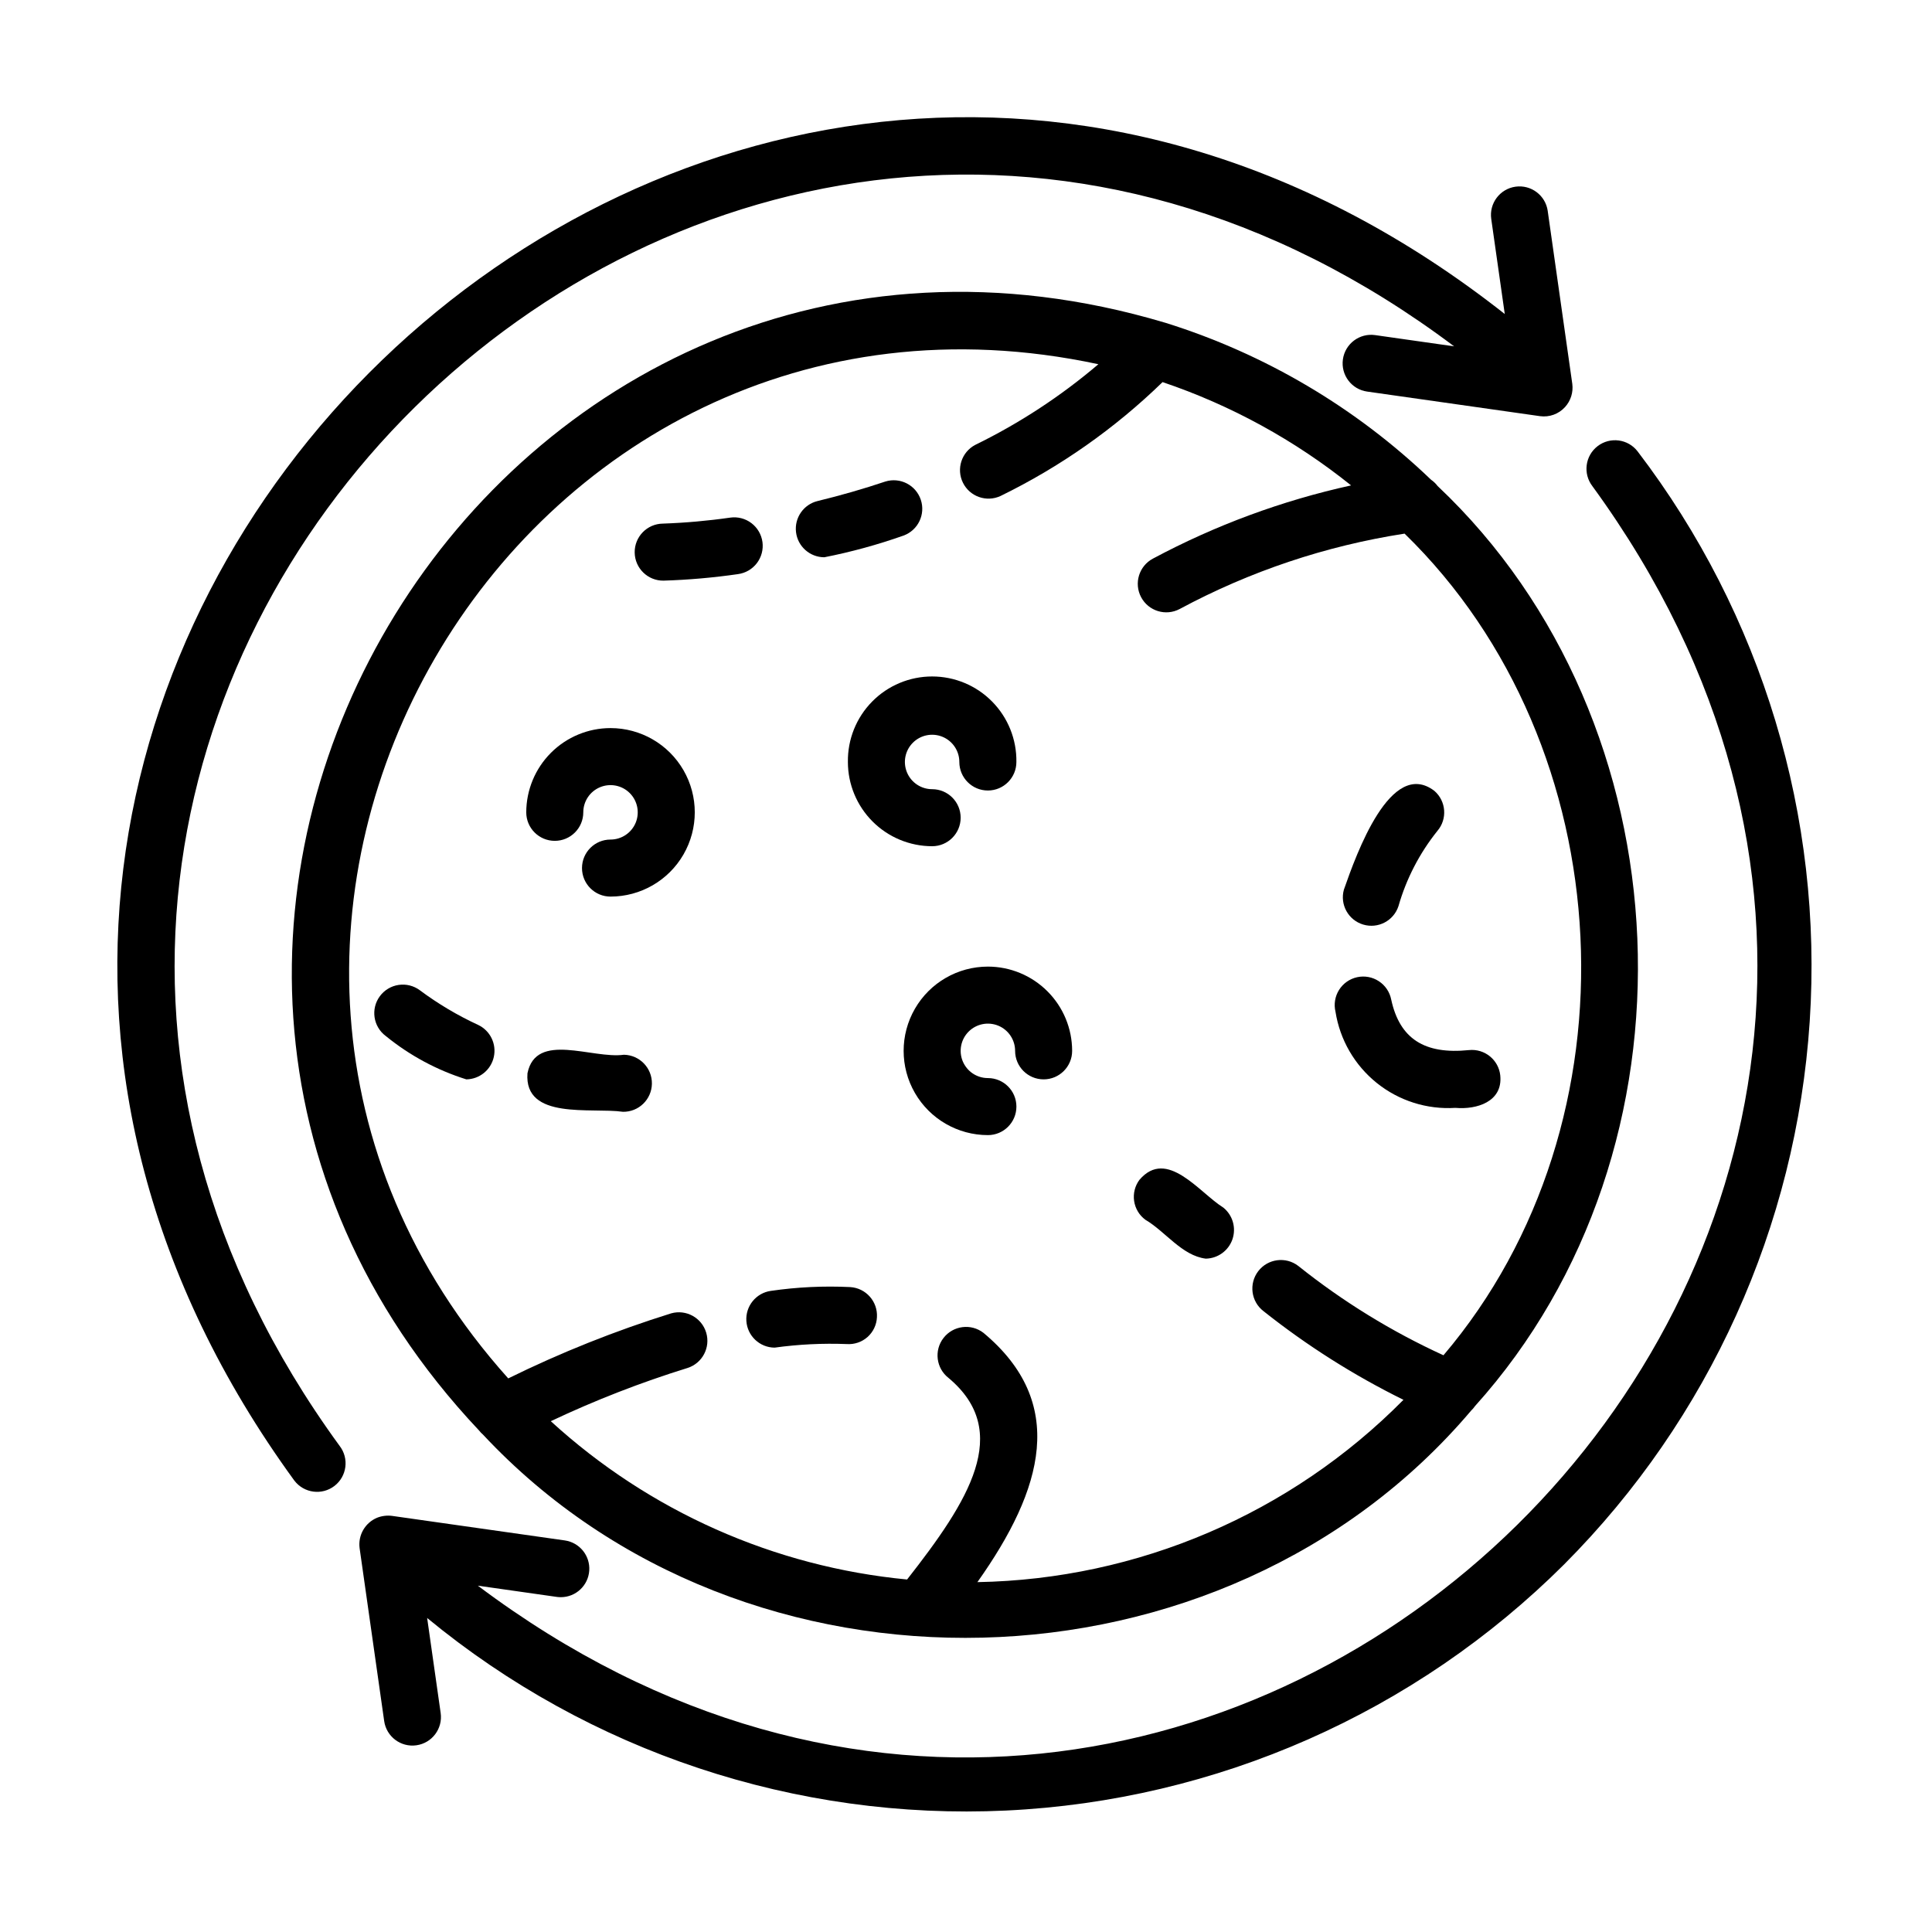
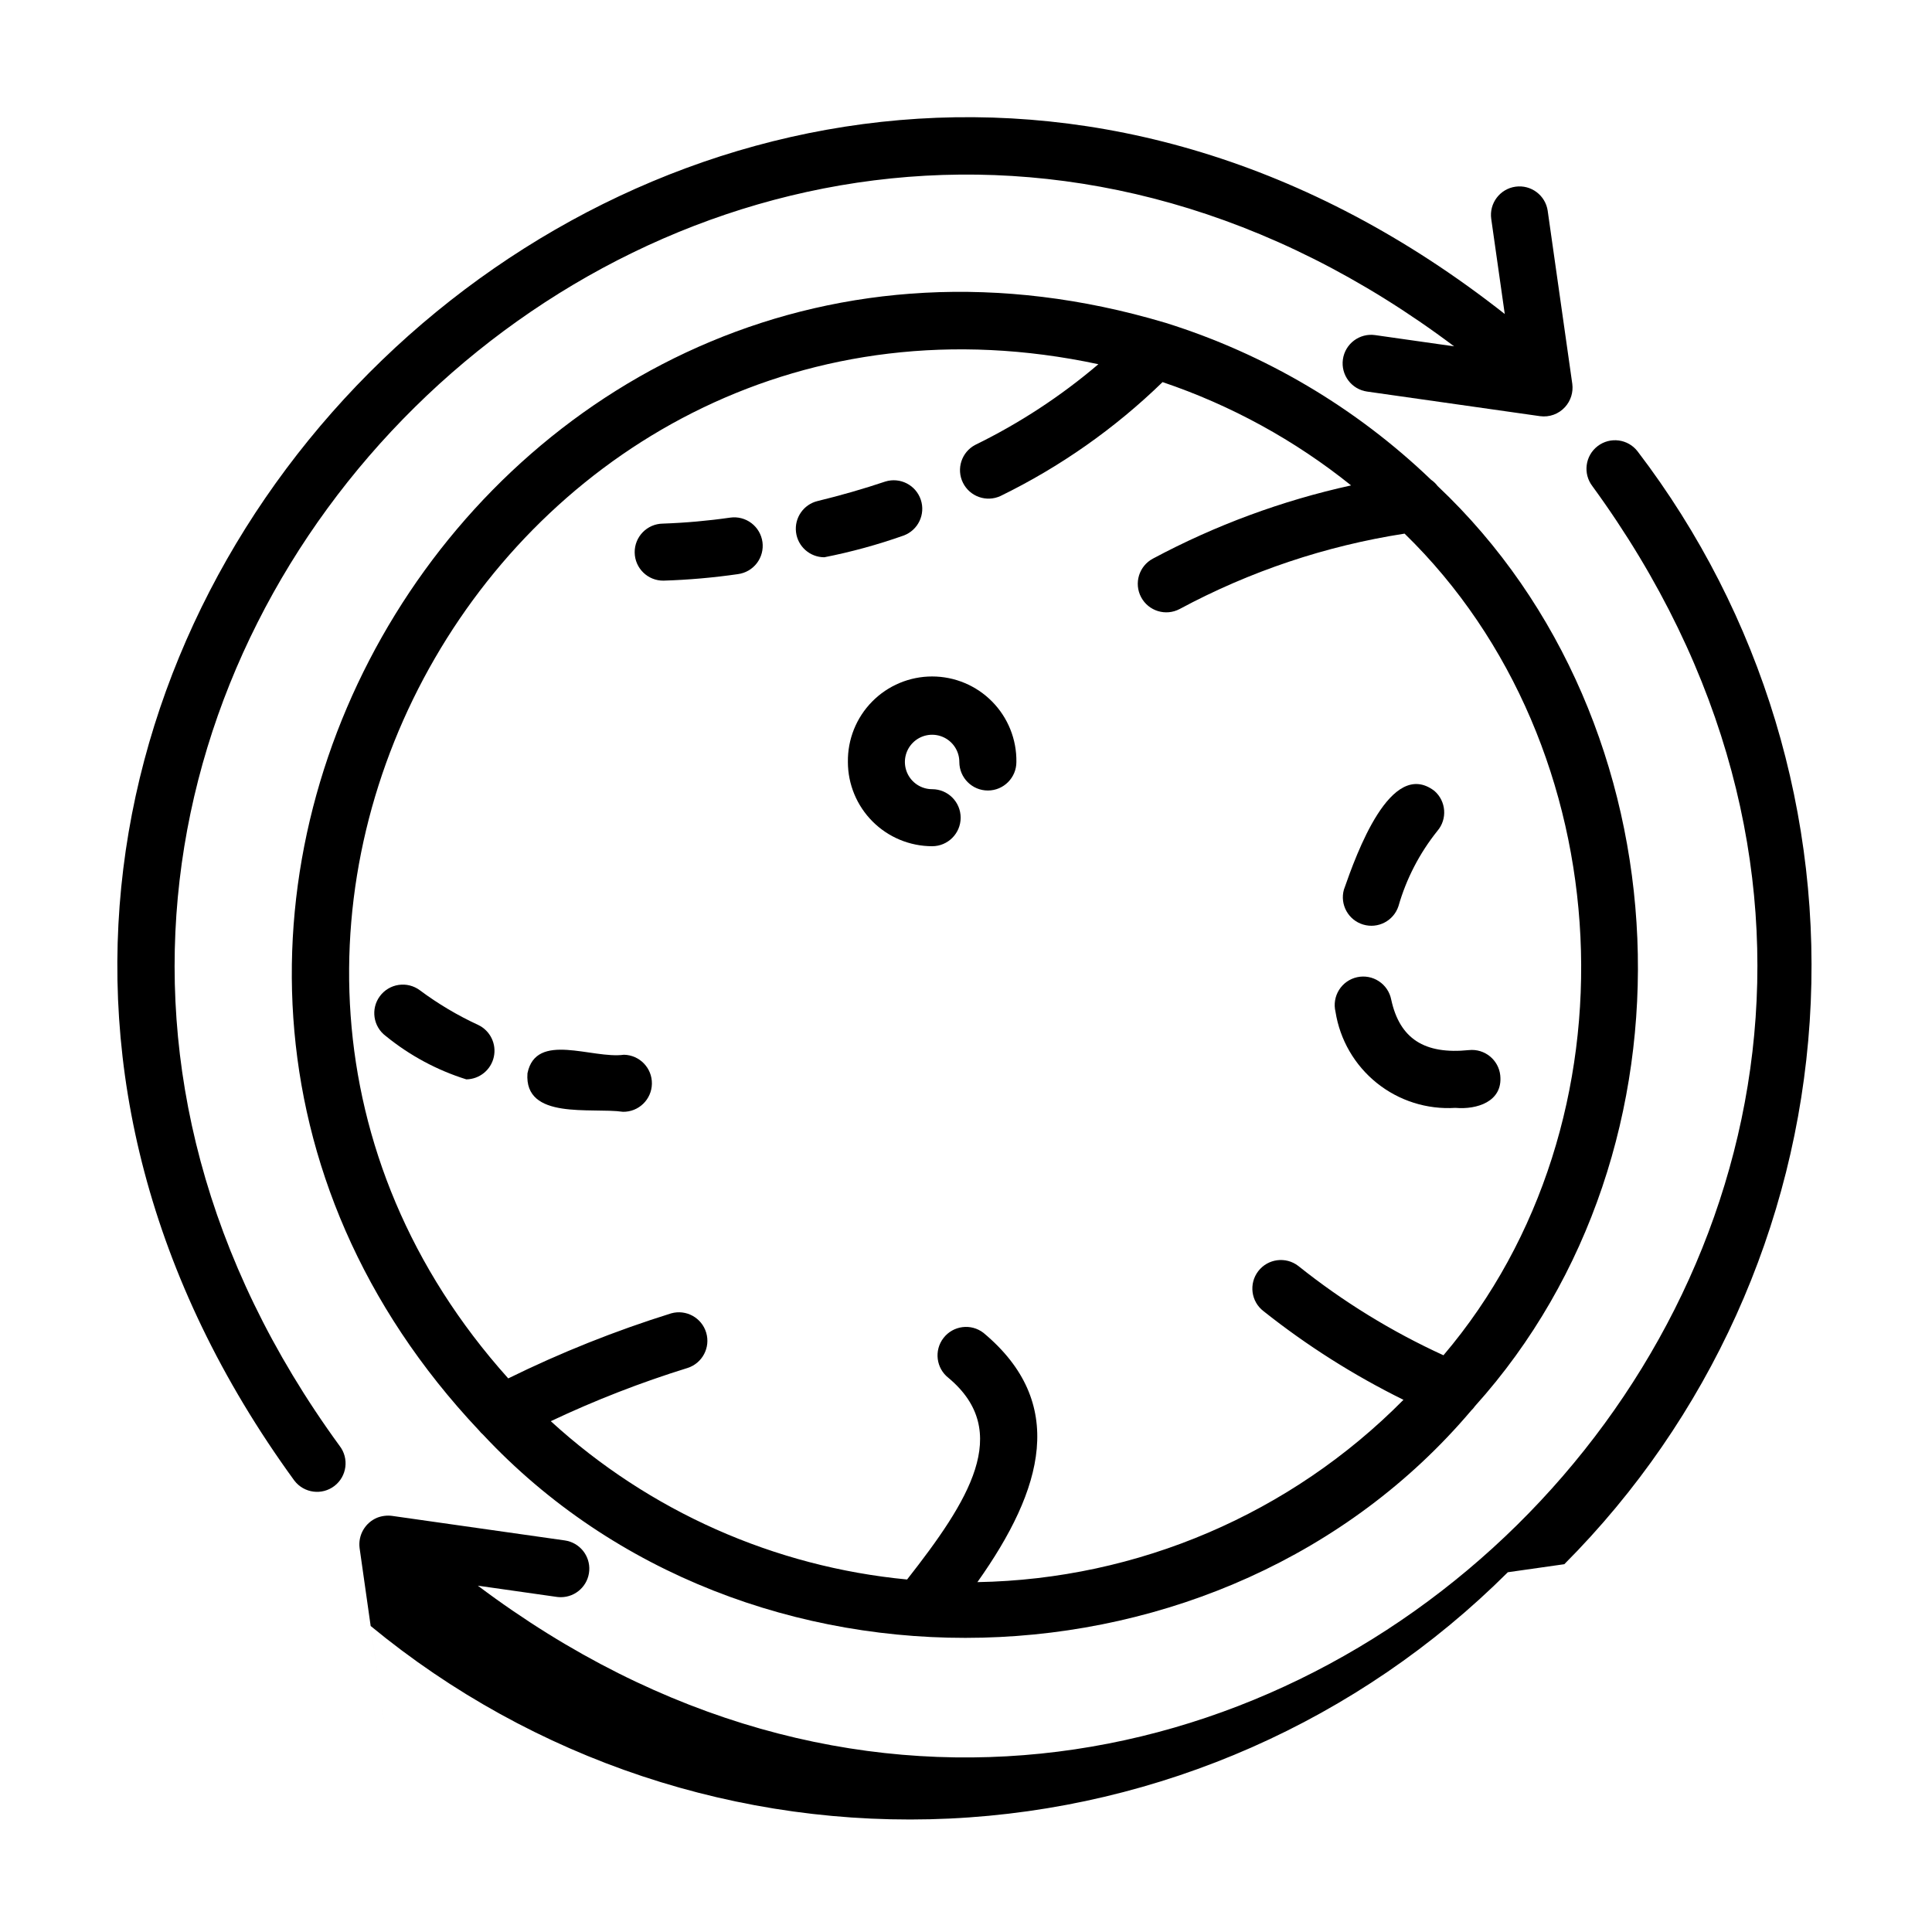
<svg xmlns="http://www.w3.org/2000/svg" fill="#000000" width="800px" height="800px" version="1.1" viewBox="144 144 512 512">
  <g>
    <path d="m523.23 271.12c-19.898-19.082-43.945-33.301-70.258-41.539-0.098-0.039-0.191-0.051-0.281-0.082-176.27-52.539-306.95 160.76-181.75 293.58 0.316 0.406 0.672 0.781 1.062 1.113 69.555 74.453 196.2 71.148 261.87-6.375 0.375-0.355 0.715-0.75 1.008-1.176 61.465-68.25 56.578-181.09-9.898-243.84-0.492-0.648-1.086-1.215-1.754-1.676zm3.305 232.04v0.004c-13.75-6.289-26.672-14.242-38.48-23.68-3.312-2.547-8.059-1.926-10.602 1.383-2.543 3.312-1.926 8.059 1.387 10.602 11.492 9.129 23.926 17.004 37.09 23.496-29.887 30.227-70.406 47.566-112.91 48.316 17.582-24.781 23.82-47.535 1.617-66.055-3.301-2.555-8.047-1.949-10.602 1.355-2.555 3.301-1.949 8.047 1.352 10.602 17 14.246 5.34 32.562-11 53.402h0.004c-35.195-3.356-68.34-18.082-94.426-41.953 11.734-5.547 23.844-10.262 36.242-14.105 3.926-1.254 6.121-5.422 4.938-9.371-1.184-3.945-5.312-6.219-9.281-5.102-14.816 4.621-29.25 10.387-43.176 17.238-105.18-117.28 1.176-302.02 156.39-268.77v0.004c-9.938 8.461-20.898 15.641-32.625 21.371-3.629 1.906-5.078 6.359-3.262 10.035s6.231 5.234 9.953 3.512c15.824-7.723 30.32-17.91 42.949-30.184 18.129 6.125 35.039 15.395 49.961 27.375-18.312 4.027-35.98 10.559-52.512 19.402-3.688 1.957-5.094 6.531-3.137 10.219 1.957 3.691 6.531 5.094 10.219 3.137 18.594-9.992 38.75-16.75 59.605-19.977 57.914 56.352 62.922 155.84 10.301 217.75z" />
    <path d="m362.46 291.68c7.121-1.402 14.129-3.324 20.973-5.742 3.856-1.402 5.891-5.621 4.582-9.512-1.305-3.887-5.473-6.023-9.395-4.812-5.789 1.941-11.82 3.68-17.941 5.164-3.719 0.898-6.18 4.438-5.727 8.242 0.453 3.801 3.68 6.66 7.508 6.66z" />
    <path d="m346.06 287.65c-0.27-1.992-1.32-3.797-2.922-5.012-1.602-1.219-3.621-1.746-5.613-1.465-5.926 0.852-11.891 1.383-17.871 1.59-4.176 0.055-7.512 3.484-7.457 7.66 0.055 4.172 3.484 7.512 7.66 7.453 6.594-0.207 13.176-0.785 19.707-1.727 1.988-0.266 3.793-1.309 5.008-2.902 1.219-1.594 1.754-3.609 1.488-5.598z" />
    <path d="m309.34 423.52c-8.41 1.164-23.285-6.227-25.555 4.906-0.934 12.48 16.906 9.02 25.285 10.207v0.004c4.176 0.074 7.617-3.25 7.691-7.426 0.074-4.172-3.25-7.617-7.422-7.691z" />
-     <path d="m468.2 464.03c-6.379-3.977-14.938-15.887-22.227-7.371h-0.004c-1.195 1.609-1.707 3.629-1.414 5.613 0.289 1.984 1.355 3.773 2.969 4.969 5.344 3.133 9.691 9.523 16.02 10.312 3.199-0.055 6.023-2.106 7.066-5.129 1.039-3.027 0.078-6.383-2.41-8.395z" />
    <path d="m270.73 415.62c-5.465-2.519-10.652-5.602-15.477-9.199-1.609-1.195-3.629-1.703-5.613-1.406-1.984 0.293-3.769 1.363-4.965 2.977-2.488 3.352-1.785 8.09 1.57 10.574 6.316 5.144 13.559 9.043 21.332 11.477 3.519-0.051 6.543-2.519 7.293-5.961 0.754-3.438-0.961-6.945-4.141-8.461z" />
-     <path d="m369.32 485.09c-7.031-0.344-14.082-0.004-21.051 1.008-3.914 0.559-6.738 4.039-6.473 7.988 0.262 3.945 3.527 7.019 7.481 7.051 6.344-0.879 12.75-1.195 19.145-0.945 2.008 0.137 3.984-0.539 5.488-1.875 1.5-1.34 2.398-3.227 2.488-5.234 0.246-4.16-2.918-7.734-7.078-7.992z" />
    <path d="m512.69 408.92c-0.387-2-1.562-3.758-3.262-4.875-1.695-1.121-3.773-1.512-5.762-1.078-1.988 0.43-3.719 1.645-4.801 3.367-1.082 1.727-1.422 3.812-0.945 5.789 1.172 7.441 5.078 14.176 10.953 18.887 5.875 4.715 13.301 7.062 20.816 6.586 5.648 0.504 12.594-1.617 11.898-8.566h0.004c-0.426-4.148-4.137-7.168-8.289-6.746-11.828 1.215-18.367-3.031-20.613-13.363z" />
    <path d="m500.14 379.78c-1.086 3.953 1.176 8.051 5.102 9.234 3.926 1.188 8.078-0.973 9.363-4.867 2.078-7.258 5.578-14.027 10.297-19.922 2.723-3.16 2.363-7.93-0.797-10.652-11.559-8.738-20.637 16.699-23.965 26.207z" />
-     <path d="m405.8 400.16c-7.977 0-15.348 4.254-19.336 11.164-3.988 6.906-3.988 15.418 0 22.328 3.988 6.906 11.359 11.164 19.336 11.164 4.176 0 7.559-3.383 7.559-7.559 0-4.172-3.383-7.555-7.559-7.555-2.918 0-5.547-1.758-6.664-4.453-1.117-2.699-0.5-5.801 1.562-7.863s5.168-2.68 7.863-1.566c2.695 1.117 4.453 3.75 4.453 6.668 0 4.172 3.383 7.555 7.559 7.555 4.172 0 7.555-3.383 7.555-7.555-0.004-5.922-2.359-11.598-6.547-15.781-4.184-4.188-9.859-6.543-15.781-6.547z" />
-     <path d="m305.79 336.95c-5.918 0.004-11.594 2.359-15.781 6.547-4.184 4.184-6.539 9.859-6.547 15.781 0 4.172 3.383 7.555 7.559 7.555 4.172 0 7.555-3.383 7.555-7.555 0-2.918 1.758-5.551 4.453-6.664 2.699-1.117 5.801-0.5 7.863 1.562s2.68 5.164 1.566 7.863c-1.117 2.695-3.75 4.453-6.668 4.453-4.172 0-7.555 3.383-7.555 7.555 0 4.176 3.383 7.559 7.555 7.559 7.977 0 15.352-4.254 19.34-11.164 3.988-6.91 3.988-15.422 0-22.328-3.988-6.91-11.363-11.164-19.34-11.164z" />
    <path d="m368.7 345.93c0.004 5.918 2.359 11.594 6.547 15.781 4.184 4.188 9.859 6.539 15.781 6.547 4.172 0 7.555-3.383 7.555-7.555 0-4.176-3.383-7.559-7.555-7.559-2.918 0-5.551-1.754-6.672-4.453-1.117-2.695-0.5-5.801 1.566-7.863 2.062-2.062 5.168-2.68 7.863-1.562 2.695 1.117 4.453 3.75 4.449 6.668 0 4.176 3.387 7.559 7.559 7.559 4.176 0 7.559-3.383 7.559-7.559 0.09-5.977-2.223-11.742-6.422-16.004-4.195-4.262-9.926-6.66-15.906-6.66-5.981 0-11.711 2.398-15.906 6.66-4.195 4.262-6.508 10.027-6.418 16.004z" />
    <path d="m222.03 536.4c2.543 3.312 7.289 3.934 10.598 1.391 3.309-2.543 3.93-7.289 1.387-10.598-144.59-198.2 99.25-438.75 295.34-291.41l-20.93-2.977c-4.133-0.586-7.957 2.289-8.543 6.422-0.586 4.133 2.289 7.961 6.422 8.543l45.82 6.516h0.004c2.461 0.336 4.934-0.559 6.609-2.398 1.516-1.664 2.227-3.91 1.938-6.144l-6.516-45.848h0.004c-0.59-4.133-4.414-7.008-8.547-6.422-4.133 0.586-7.008 4.414-6.422 8.547l3.582 25.191c-209.12-164.64-477.34 94.133-320.75 309.19z" />
-     <path d="m558.56 558.53c38.355-38.496 61.457-89.586 65.031-143.81 3.57-54.223-12.633-107.91-45.609-151.1-2.543-3.309-7.289-3.93-10.598-1.387-3.309 2.543-3.93 7.285-1.387 10.598 144.59 198.28-99.316 438.71-295.36 291.39l20.93 2.977h-0.004c0.355 0.047 0.711 0.07 1.07 0.07 3.961-0.004 7.246-3.074 7.523-7.027s-2.547-7.449-6.473-8.012l-45.836-6.512c-1.328-0.16-2.68 0.012-3.926 0.504-3.172 1.332-5.062 4.617-4.625 8.031l6.516 45.848v-0.004c0.586 4.137 4.414 7.012 8.547 6.422 4.133-0.586 7.008-4.414 6.422-8.547l-3.582-25.191c43.031 35.473 97.727 53.664 153.43 51.031 55.707-2.637 108.44-25.902 147.93-65.277z" />
+     <path d="m558.56 558.53c38.355-38.496 61.457-89.586 65.031-143.81 3.57-54.223-12.633-107.91-45.609-151.1-2.543-3.309-7.289-3.93-10.598-1.387-3.309 2.543-3.93 7.285-1.387 10.598 144.59 198.28-99.316 438.71-295.36 291.39l20.93 2.977h-0.004c0.355 0.047 0.711 0.07 1.07 0.07 3.961-0.004 7.246-3.074 7.523-7.027s-2.547-7.449-6.473-8.012l-45.836-6.512c-1.328-0.16-2.68 0.012-3.926 0.504-3.172 1.332-5.062 4.617-4.625 8.031l6.516 45.848v-0.004l-3.582-25.191c43.031 35.473 97.727 53.664 153.43 51.031 55.707-2.637 108.44-25.902 147.93-65.277z" />
  </g>
</svg>